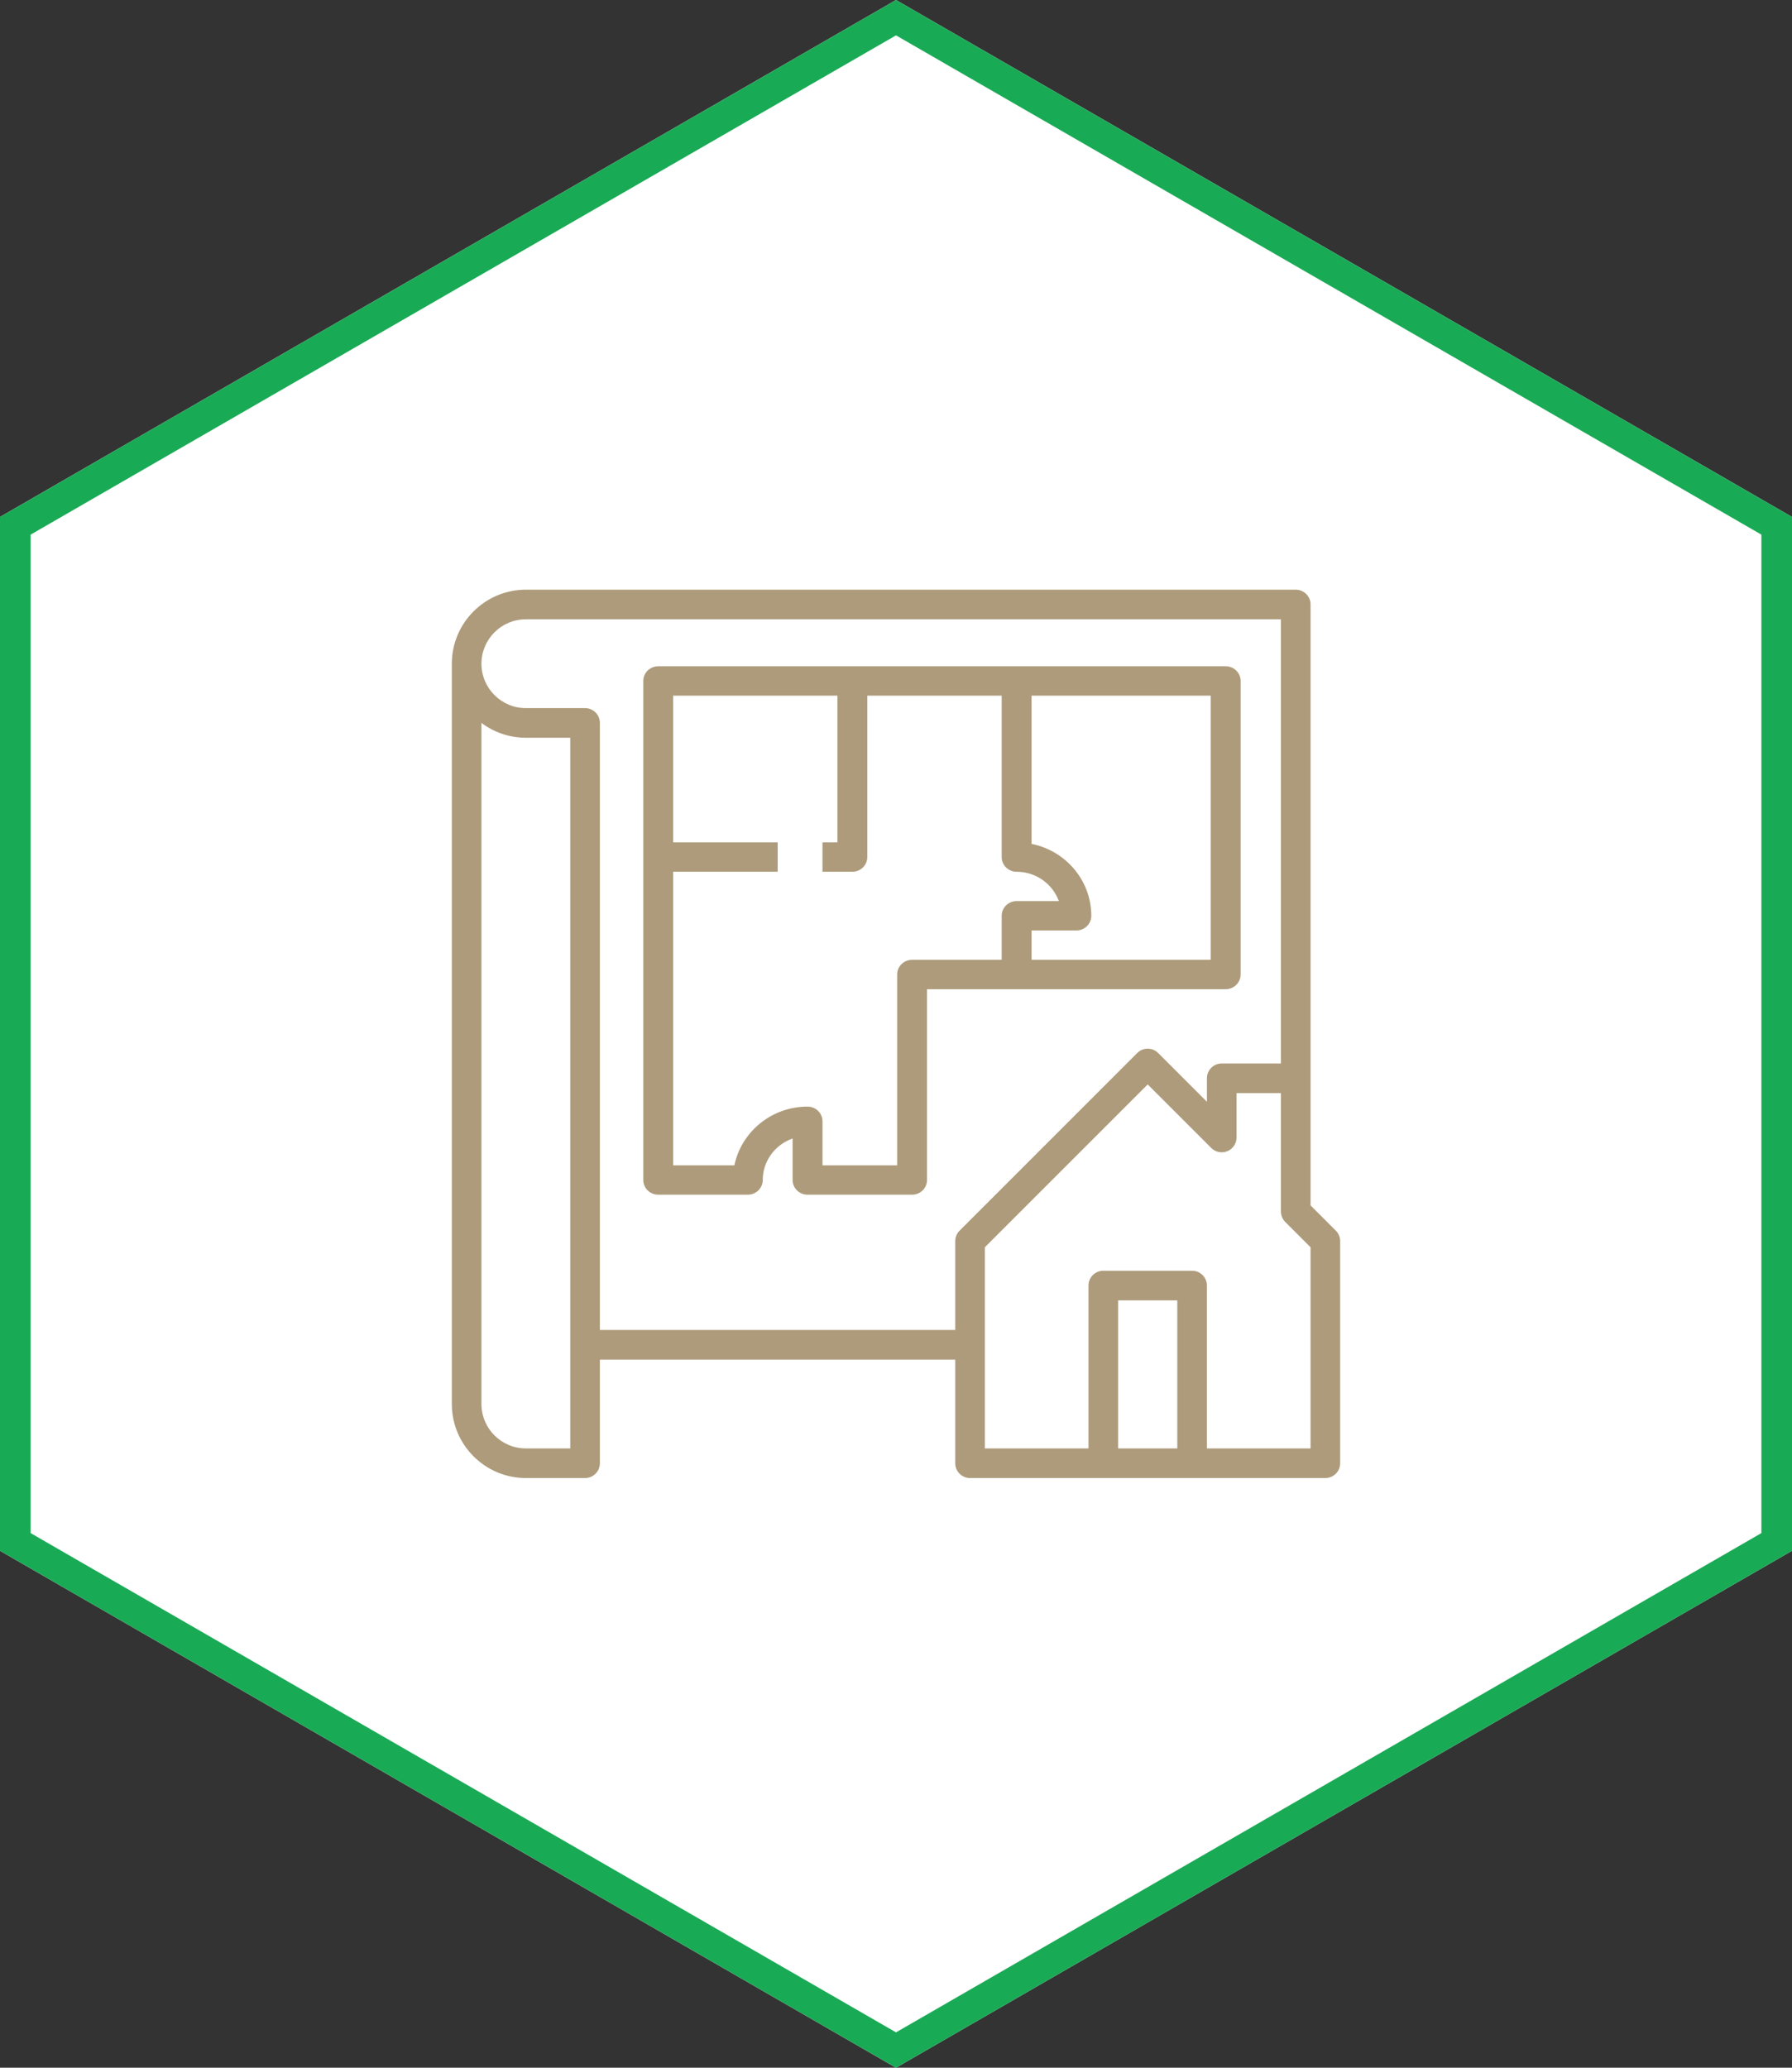
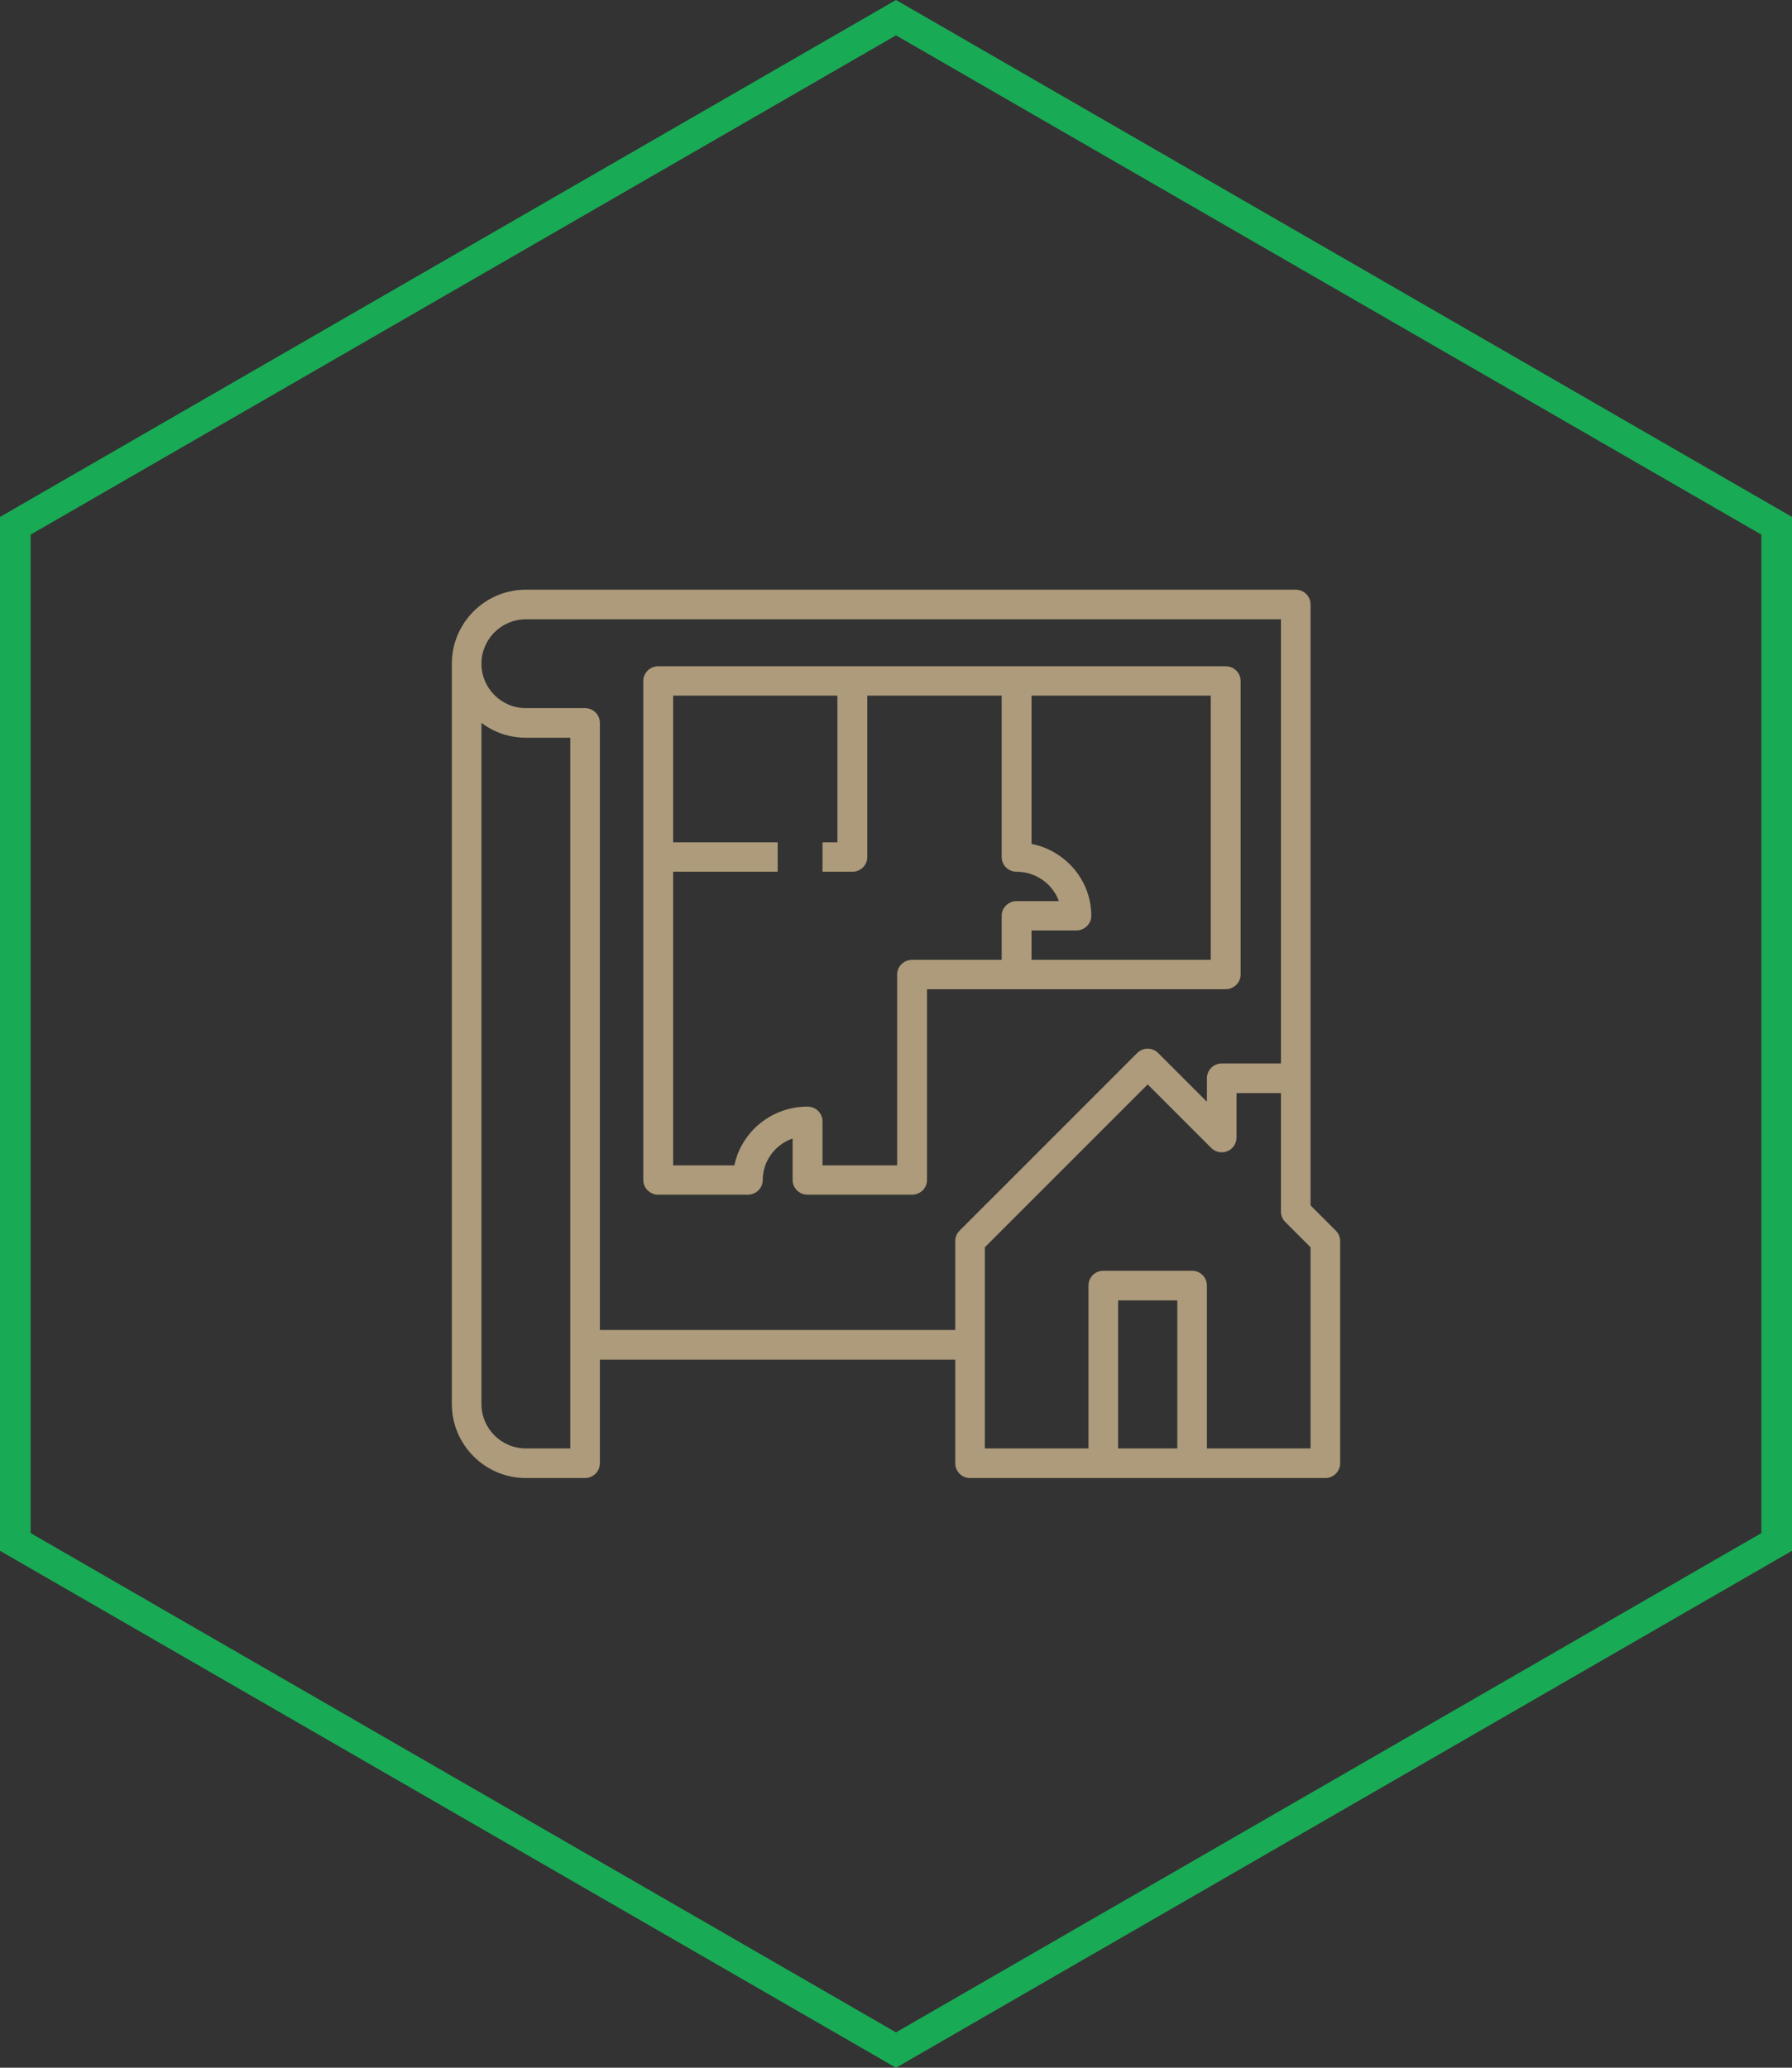
<svg xmlns="http://www.w3.org/2000/svg" width="234" height="270" viewBox="0 0 234 270" fill="none">
  <rect x="0" y="0" width="234" height="270" fill="#333333" stroke="none" />
-   <path d="M117 0L234 67.5V202.5L117 270L0 202.5V67.5L117 0Z" fill="white" />
  <path fill-rule="evenodd" clip-rule="evenodd" d="M117 4.618L4 69.81V200.19L117 265.382L230 200.19V69.81L117 4.618ZM234 67.5L117 0L0 67.5V202.5L117 270L234 202.5V67.5Z" fill="#19AA55" />
  <path d="M68.667 193H76.4C77.469 193 78.333 192.134 78.333 191.067V177.533H124.733V191.067C124.733 192.134 125.598 193 126.667 193H144.067H155.667H173.067C174.135 193 175 192.134 175 191.067V162.067C175 161.554 174.796 161.062 174.434 160.7L171.133 157.399V140.8V78.933C171.133 77.866 170.269 77 169.2 77H68.667C63.337 77 59 81.337 59 86.667V183.333C59 188.663 63.337 193 68.667 193ZM146 189.133V169.8H153.733V189.133H146ZM171.133 189.133H157.6V167.867C157.6 166.799 156.735 165.933 155.667 165.933H144.067C142.998 165.933 142.133 166.799 142.133 167.867V189.133H128.6V162.867L149.867 141.601L158.166 149.9C158.721 150.454 159.552 150.62 160.273 150.319C160.997 150.02 161.467 149.315 161.467 148.533V142.733H167.267V158.2C167.267 158.713 167.471 159.204 167.833 159.567L171.133 162.867V189.133ZM68.667 80.867H167.267V138.867H159.533C158.465 138.867 157.6 139.732 157.6 140.8V143.866L151.234 137.5C150.478 136.745 149.255 136.745 148.5 137.5L125.3 160.7C124.937 161.062 124.733 161.554 124.733 162.067V173.667H78.333V94.4C78.333 93.332 77.469 92.467 76.4 92.467H68.667C65.468 92.467 62.867 89.865 62.867 86.667C62.867 83.468 65.468 80.867 68.667 80.867ZM62.867 94.395C64.483 95.611 66.492 96.333 68.667 96.333H74.467V189.133H68.667C65.468 189.133 62.867 186.532 62.867 183.333V94.395Z" fill="#AD9B7B" />
  <path d="M85.95 156H97.65C98.728 156 99.6 155.142 99.6 154.083C99.6 151.585 101.23 149.453 103.5 148.662V154.083C103.5 155.142 104.372 156 105.45 156H119.1C120.178 156 121.05 155.142 121.05 154.083V129.167H160.05C161.128 129.167 162 128.308 162 127.25V88.917C162 87.858 161.128 87 160.05 87H85.95C84.872 87 84 87.858 84 88.917V154.083C84 155.142 84.872 156 85.95 156ZM158.1 125.333H134.7V121.5H140.55C141.628 121.5 142.5 120.642 142.5 119.583C142.5 114.955 139.145 111.083 134.7 110.193V90.833H158.1V125.333ZM109.35 90.833V110H107.4V113.833H111.3C112.378 113.833 113.25 112.975 113.25 111.917V90.833H130.8V111.917C130.8 112.975 131.672 113.833 132.75 113.833C135.292 113.833 137.461 115.436 138.267 117.667H132.75C131.672 117.667 130.8 118.525 130.8 119.583V125.333H119.1C118.022 125.333 117.15 126.192 117.15 127.25V152.167H107.4V146.417C107.4 145.358 106.528 144.5 105.45 144.5C100.741 144.5 96.803 147.798 95.896 152.167H87.9V113.833H101.55V110H87.9V90.833H109.35Z" fill="#AD9B7B" />
</svg>